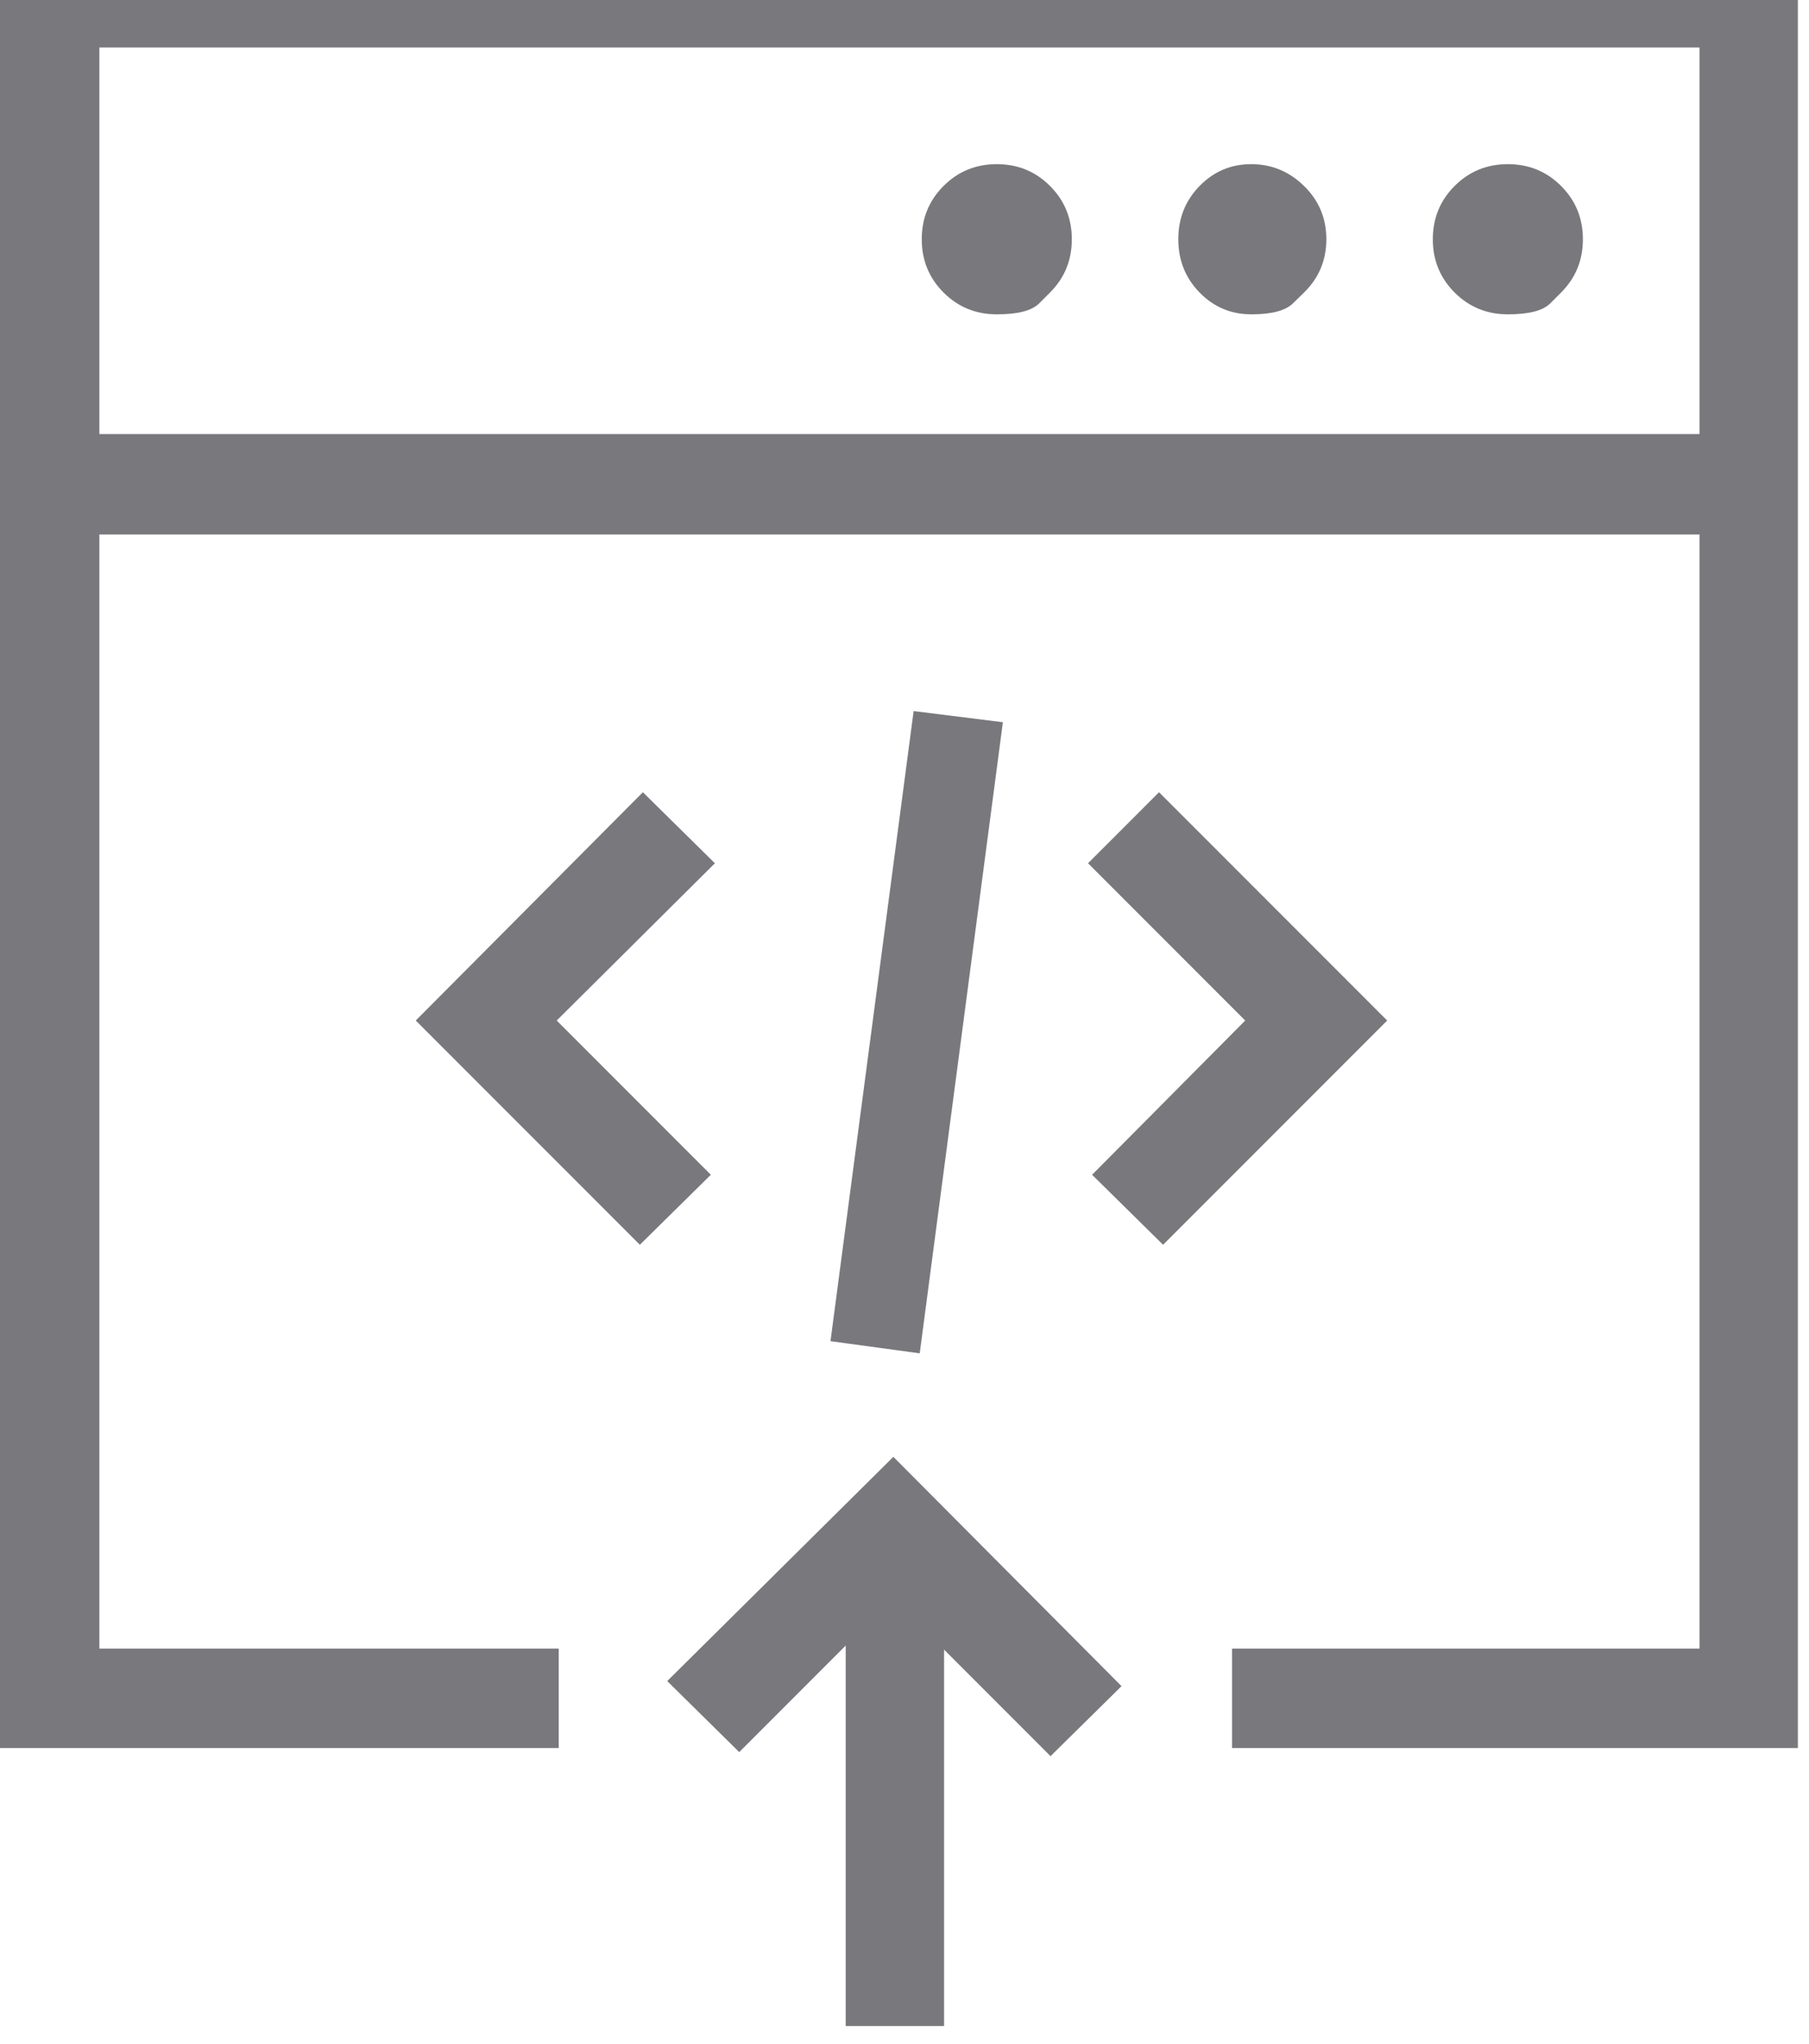
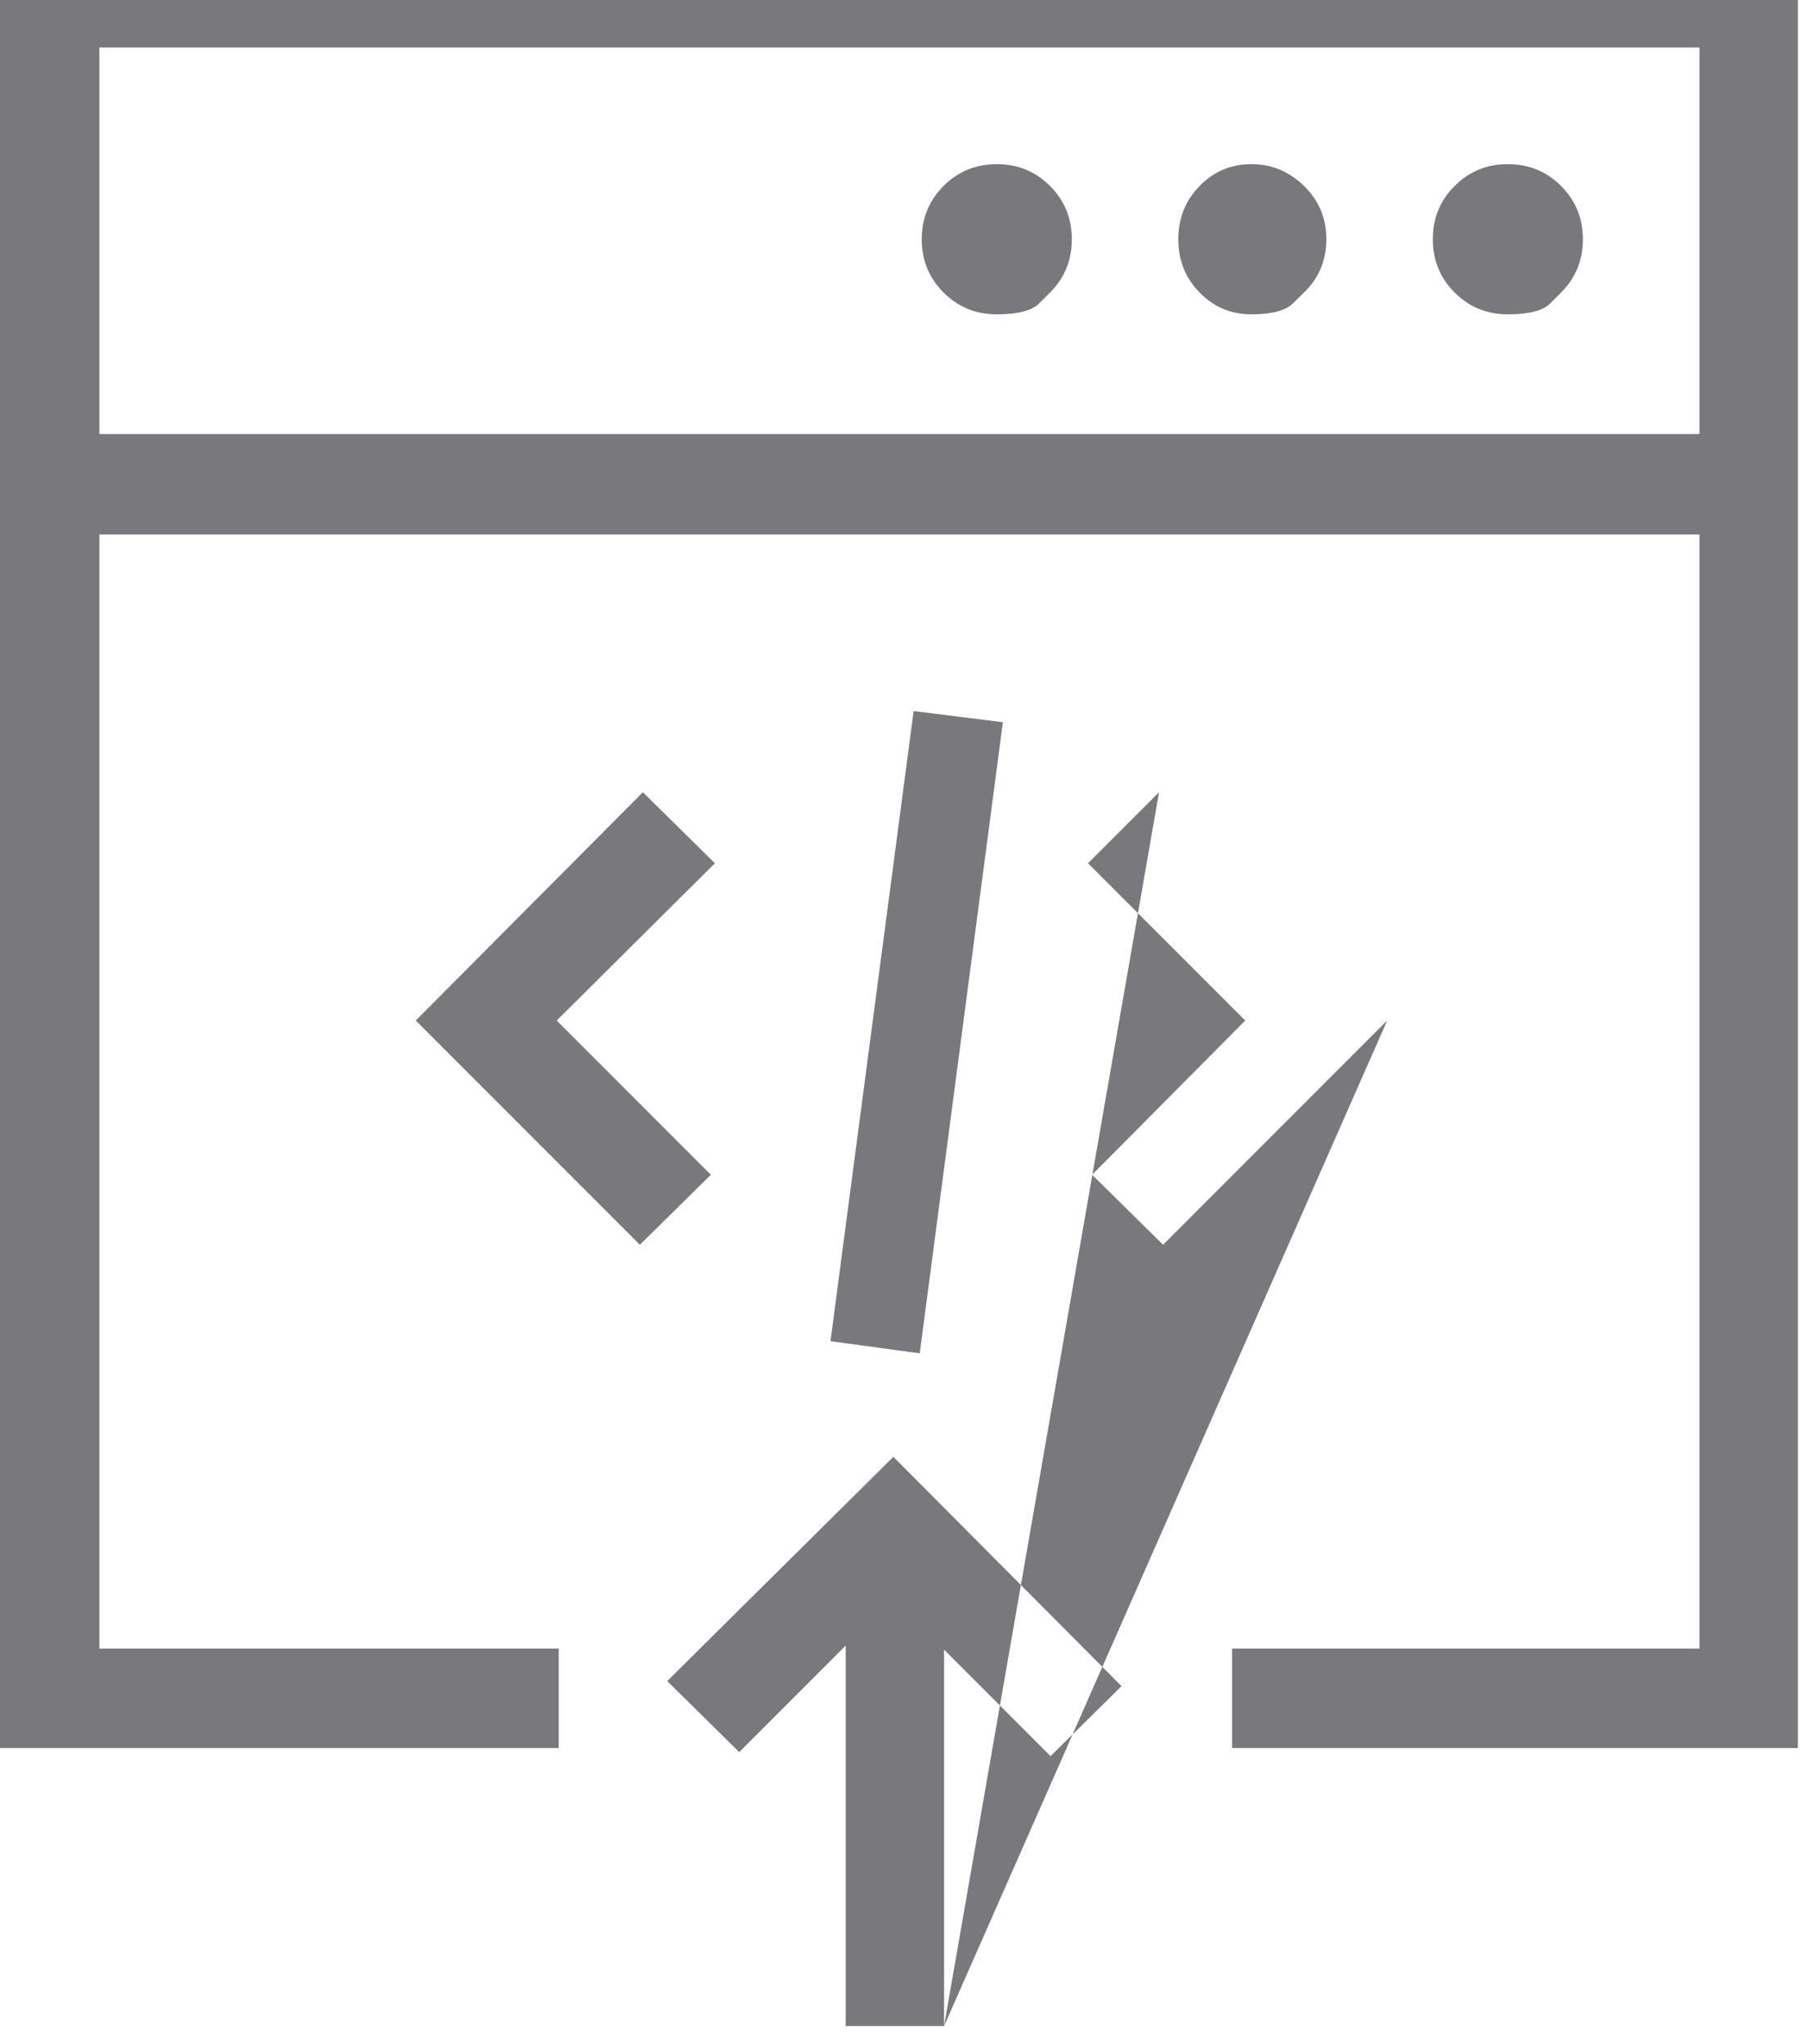
<svg xmlns="http://www.w3.org/2000/svg" data-slug-id="code-grey" viewBox="0 0 31 35">
-   <path d="M1348.16 0H1207.69V543.028L1055.65 390.98L952.833 492.345L1275.75 812.369L1601.57 485.105L1500.2 385.188L1348.16 537.235V0ZM1655.15 1760.86L1980.96 1435.04L1660.94 1115.02L1559.58 1214.93L1778.23 1435.04L1553.78 1659.49L1655.15 1760.86ZM794.992 1435.04L1015.1 1214.93L913.735 1115.02L593.71 1435.04L918.079 1760.86L1020.89 1659.49L794.992 1435.04ZM1304.71 1876.7L1432.15 1860.77L1313.4 960.073L1185.97 977.45L1304.71 1876.7ZM2229.31 2474.03C2229.31 2474.03 2224.12 2468.84 2213.74 2458.47C2203.36 2448.09 2183.21 2442.9 2153.29 2442.9C2123.36 2442.9 2098.02 2453.28 2077.26 2474.03C2056.51 2494.79 2046.13 2520.13 2046.13 2550.06C2046.13 2579.98 2056.51 2605.33 2077.26 2626.08C2098.02 2646.84 2123.36 2657.22 2153.29 2657.22C2183.21 2657.22 2208.55 2646.84 2229.31 2626.08C2250.07 2605.33 2260.44 2579.98 2260.44 2550.06C2260.44 2520.13 2250.07 2494.79 2229.31 2474.03ZM1862.22 2474.03C1862.22 2474.03 1856.91 2468.84 1846.29 2458.47C1835.67 2448.09 1815.88 2442.9 1786.92 2442.9C1757.96 2442.9 1733.34 2453.28 1713.07 2474.03C1692.8 2494.79 1682.66 2520.13 1682.66 2550.06C1682.66 2579.98 1692.8 2605.33 1713.07 2626.08C1733.34 2646.84 1757.96 2657.22 1786.92 2657.22C1815.88 2657.22 1840.98 2646.84 1862.22 2626.08C1883.46 2605.33 1894.08 2579.98 1894.08 2550.06C1894.08 2520.13 1883.46 2494.79 1862.22 2474.03ZM1499.48 2474.03C1499.48 2474.03 1494.29 2468.84 1483.91 2458.47C1473.54 2448.09 1453.38 2442.9 1423.46 2442.9C1393.53 2442.9 1368.19 2453.28 1347.43 2474.03C1326.68 2494.79 1316.3 2520.13 1316.3 2550.06C1316.3 2579.98 1326.68 2605.33 1347.43 2626.08C1368.19 2646.84 1393.53 2657.22 1423.46 2657.22C1453.38 2657.22 1478.72 2646.84 1499.48 2626.08C1520.24 2605.33 1530.61 2579.98 1530.61 2550.06C1530.61 2520.13 1520.24 2494.79 1499.48 2474.03ZM2426.97 2823.74H141.911V2272.03H2426.97V2823.74ZM2567.43 396.772H1759.41V538.683H2426.97V2128.67H141.911V538.683H797.889V396.772H0V2965.66H2567.43V396.772Z" transform="translate(0 34.698) scale(0.012 -0.012)" fill="#78787D" />
+   <path d="M1348.16 0H1207.69V543.028L1055.65 390.98L952.833 492.345L1275.75 812.369L1601.57 485.105L1500.2 385.188L1348.16 537.235V0ZL1980.96 1435.04L1660.94 1115.02L1559.58 1214.93L1778.23 1435.04L1553.78 1659.49L1655.15 1760.86ZM794.992 1435.04L1015.1 1214.93L913.735 1115.02L593.71 1435.04L918.079 1760.86L1020.89 1659.49L794.992 1435.04ZM1304.71 1876.7L1432.15 1860.77L1313.4 960.073L1185.97 977.45L1304.71 1876.7ZM2229.31 2474.03C2229.31 2474.03 2224.12 2468.84 2213.74 2458.47C2203.36 2448.09 2183.21 2442.9 2153.29 2442.9C2123.36 2442.9 2098.02 2453.28 2077.26 2474.03C2056.51 2494.79 2046.13 2520.13 2046.13 2550.06C2046.13 2579.98 2056.51 2605.33 2077.26 2626.08C2098.02 2646.84 2123.36 2657.22 2153.29 2657.22C2183.21 2657.22 2208.55 2646.84 2229.31 2626.08C2250.07 2605.33 2260.44 2579.98 2260.44 2550.06C2260.44 2520.13 2250.07 2494.79 2229.31 2474.03ZM1862.22 2474.03C1862.22 2474.03 1856.91 2468.84 1846.29 2458.47C1835.67 2448.09 1815.88 2442.9 1786.92 2442.9C1757.96 2442.9 1733.34 2453.28 1713.07 2474.03C1692.8 2494.79 1682.66 2520.13 1682.66 2550.06C1682.66 2579.98 1692.8 2605.33 1713.07 2626.08C1733.34 2646.84 1757.96 2657.22 1786.92 2657.22C1815.88 2657.22 1840.98 2646.84 1862.22 2626.08C1883.46 2605.33 1894.08 2579.98 1894.08 2550.06C1894.08 2520.13 1883.46 2494.79 1862.22 2474.03ZM1499.48 2474.03C1499.48 2474.03 1494.29 2468.84 1483.91 2458.47C1473.54 2448.09 1453.38 2442.9 1423.46 2442.9C1393.53 2442.9 1368.19 2453.28 1347.43 2474.03C1326.68 2494.79 1316.3 2520.13 1316.3 2550.06C1316.3 2579.98 1326.68 2605.33 1347.43 2626.08C1368.19 2646.84 1393.53 2657.22 1423.46 2657.22C1453.38 2657.22 1478.72 2646.84 1499.48 2626.08C1520.24 2605.33 1530.61 2579.98 1530.61 2550.06C1530.61 2520.13 1520.24 2494.79 1499.48 2474.03ZM2426.97 2823.74H141.911V2272.03H2426.97V2823.74ZM2567.43 396.772H1759.41V538.683H2426.97V2128.67H141.911V538.683H797.889V396.772H0V2965.66H2567.43V396.772Z" transform="translate(0 34.698) scale(0.012 -0.012)" fill="#78787D" />
</svg>